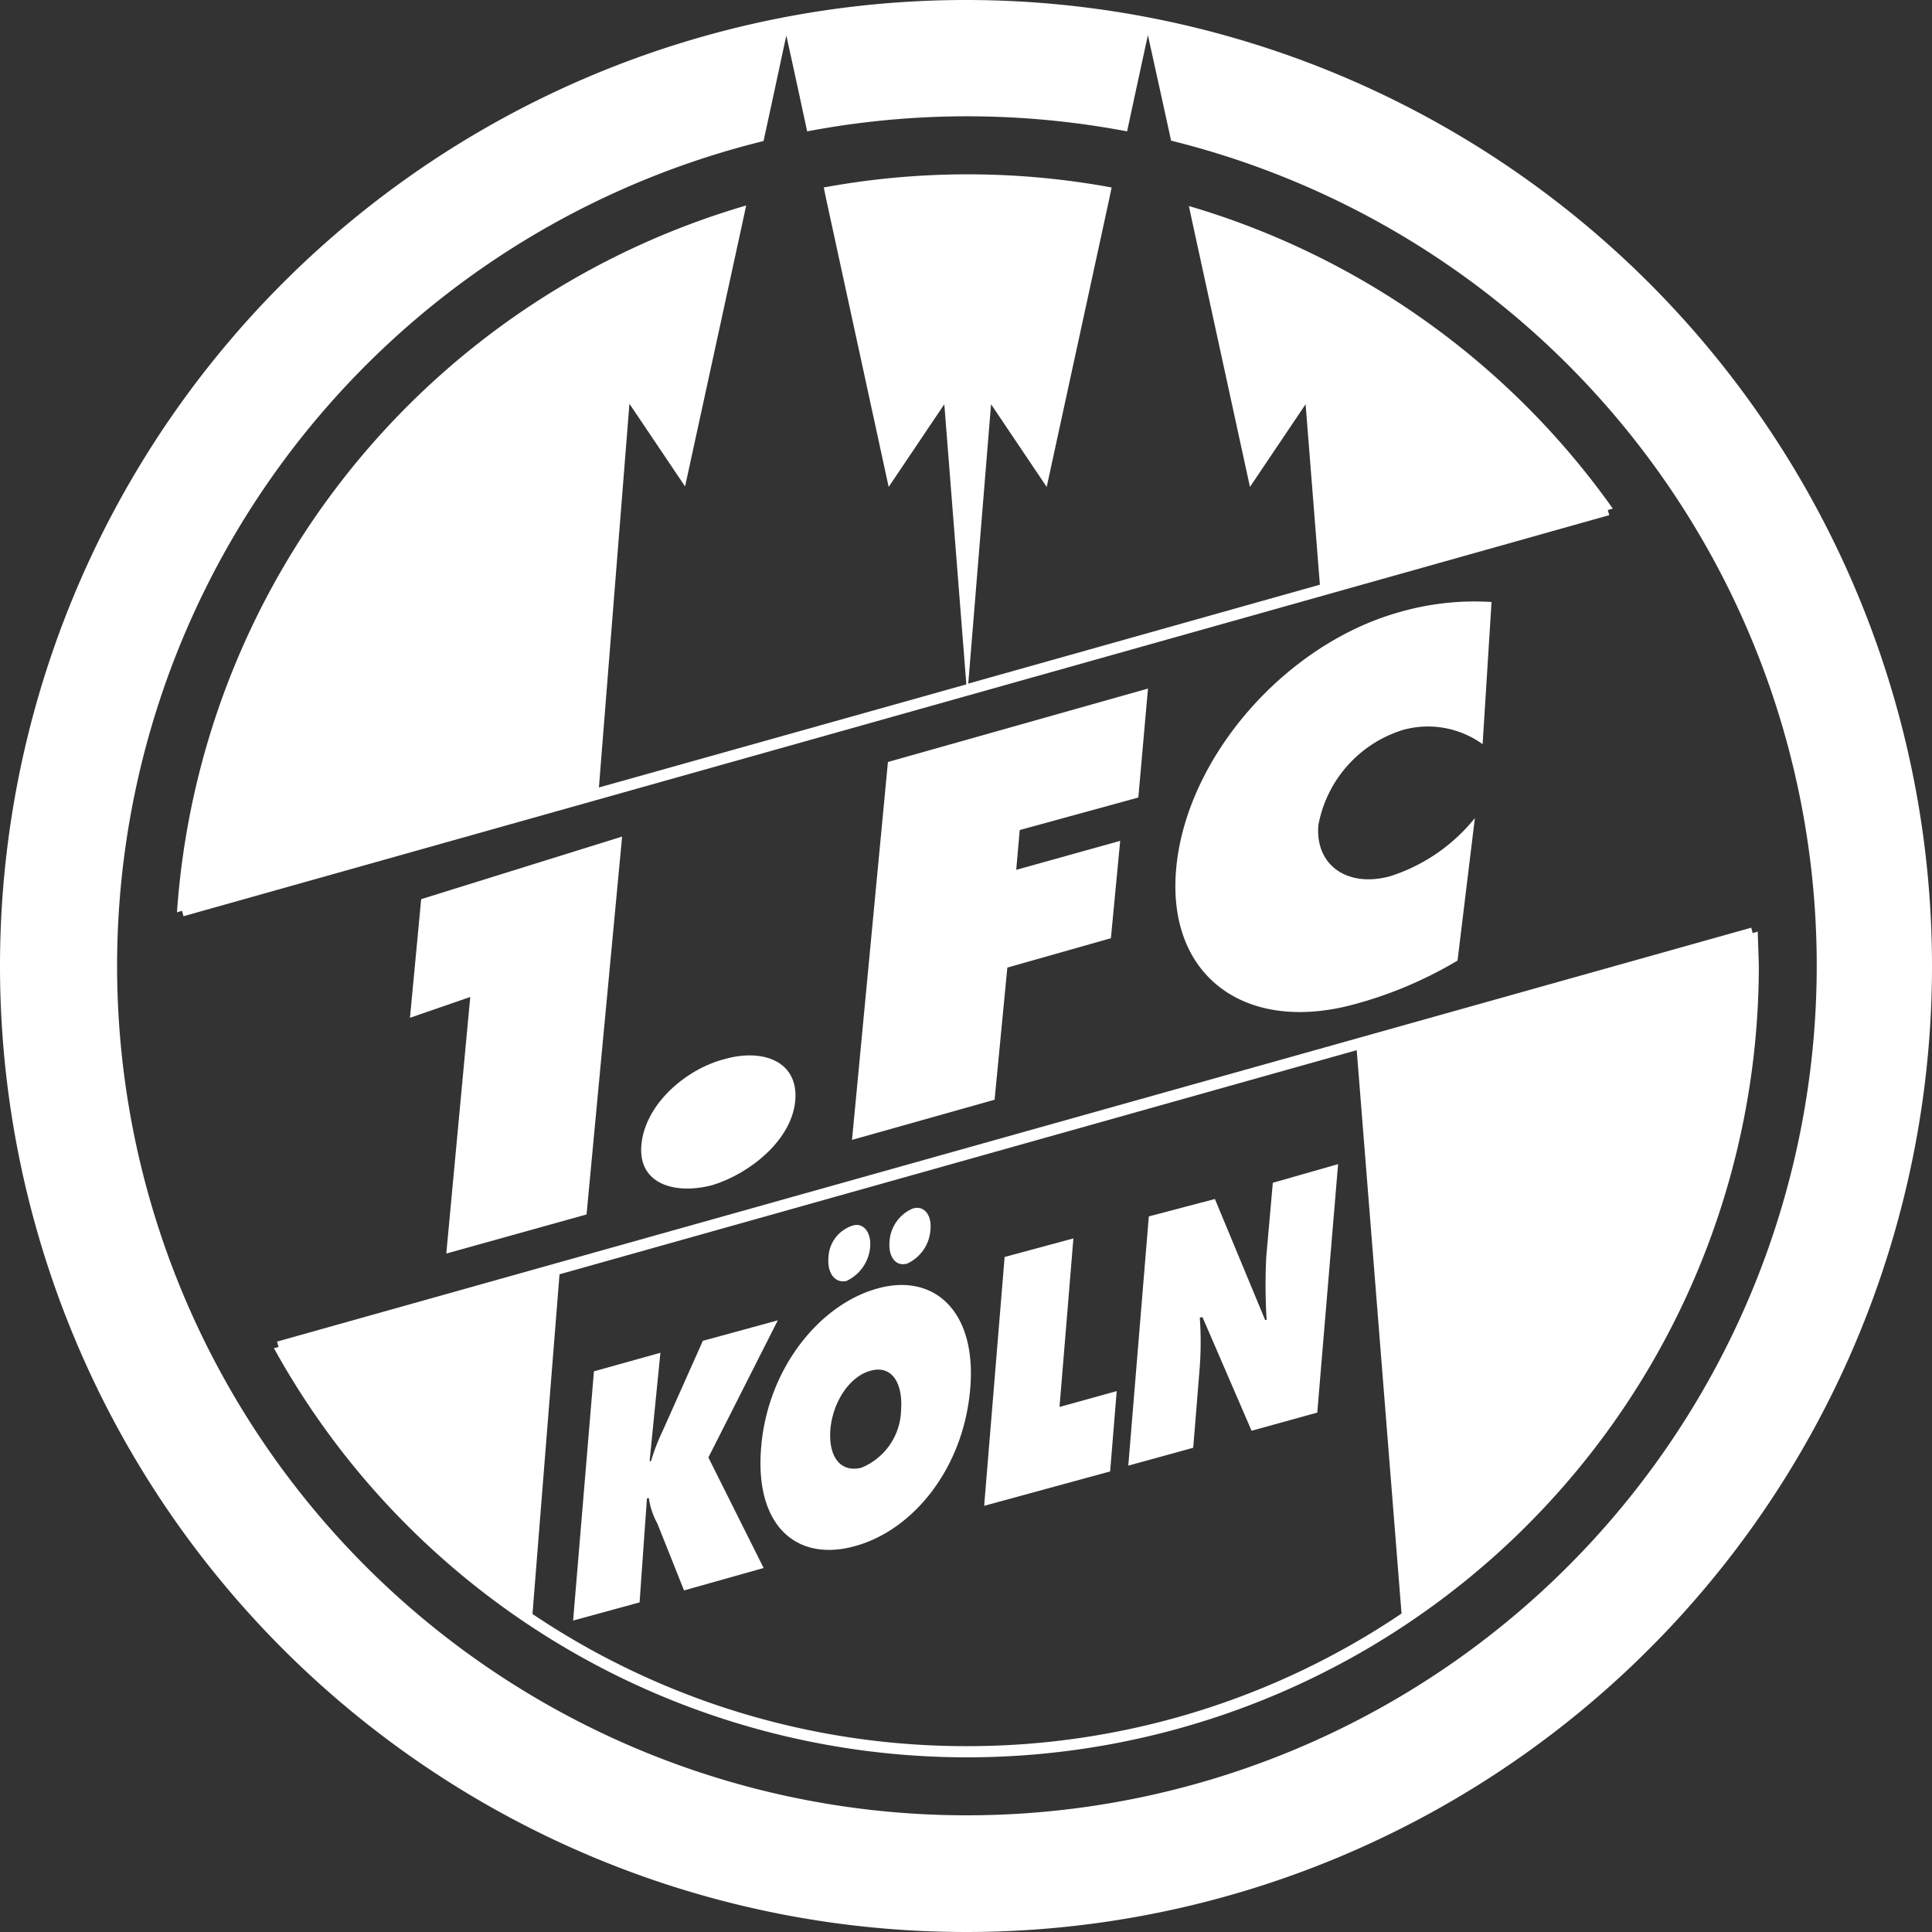
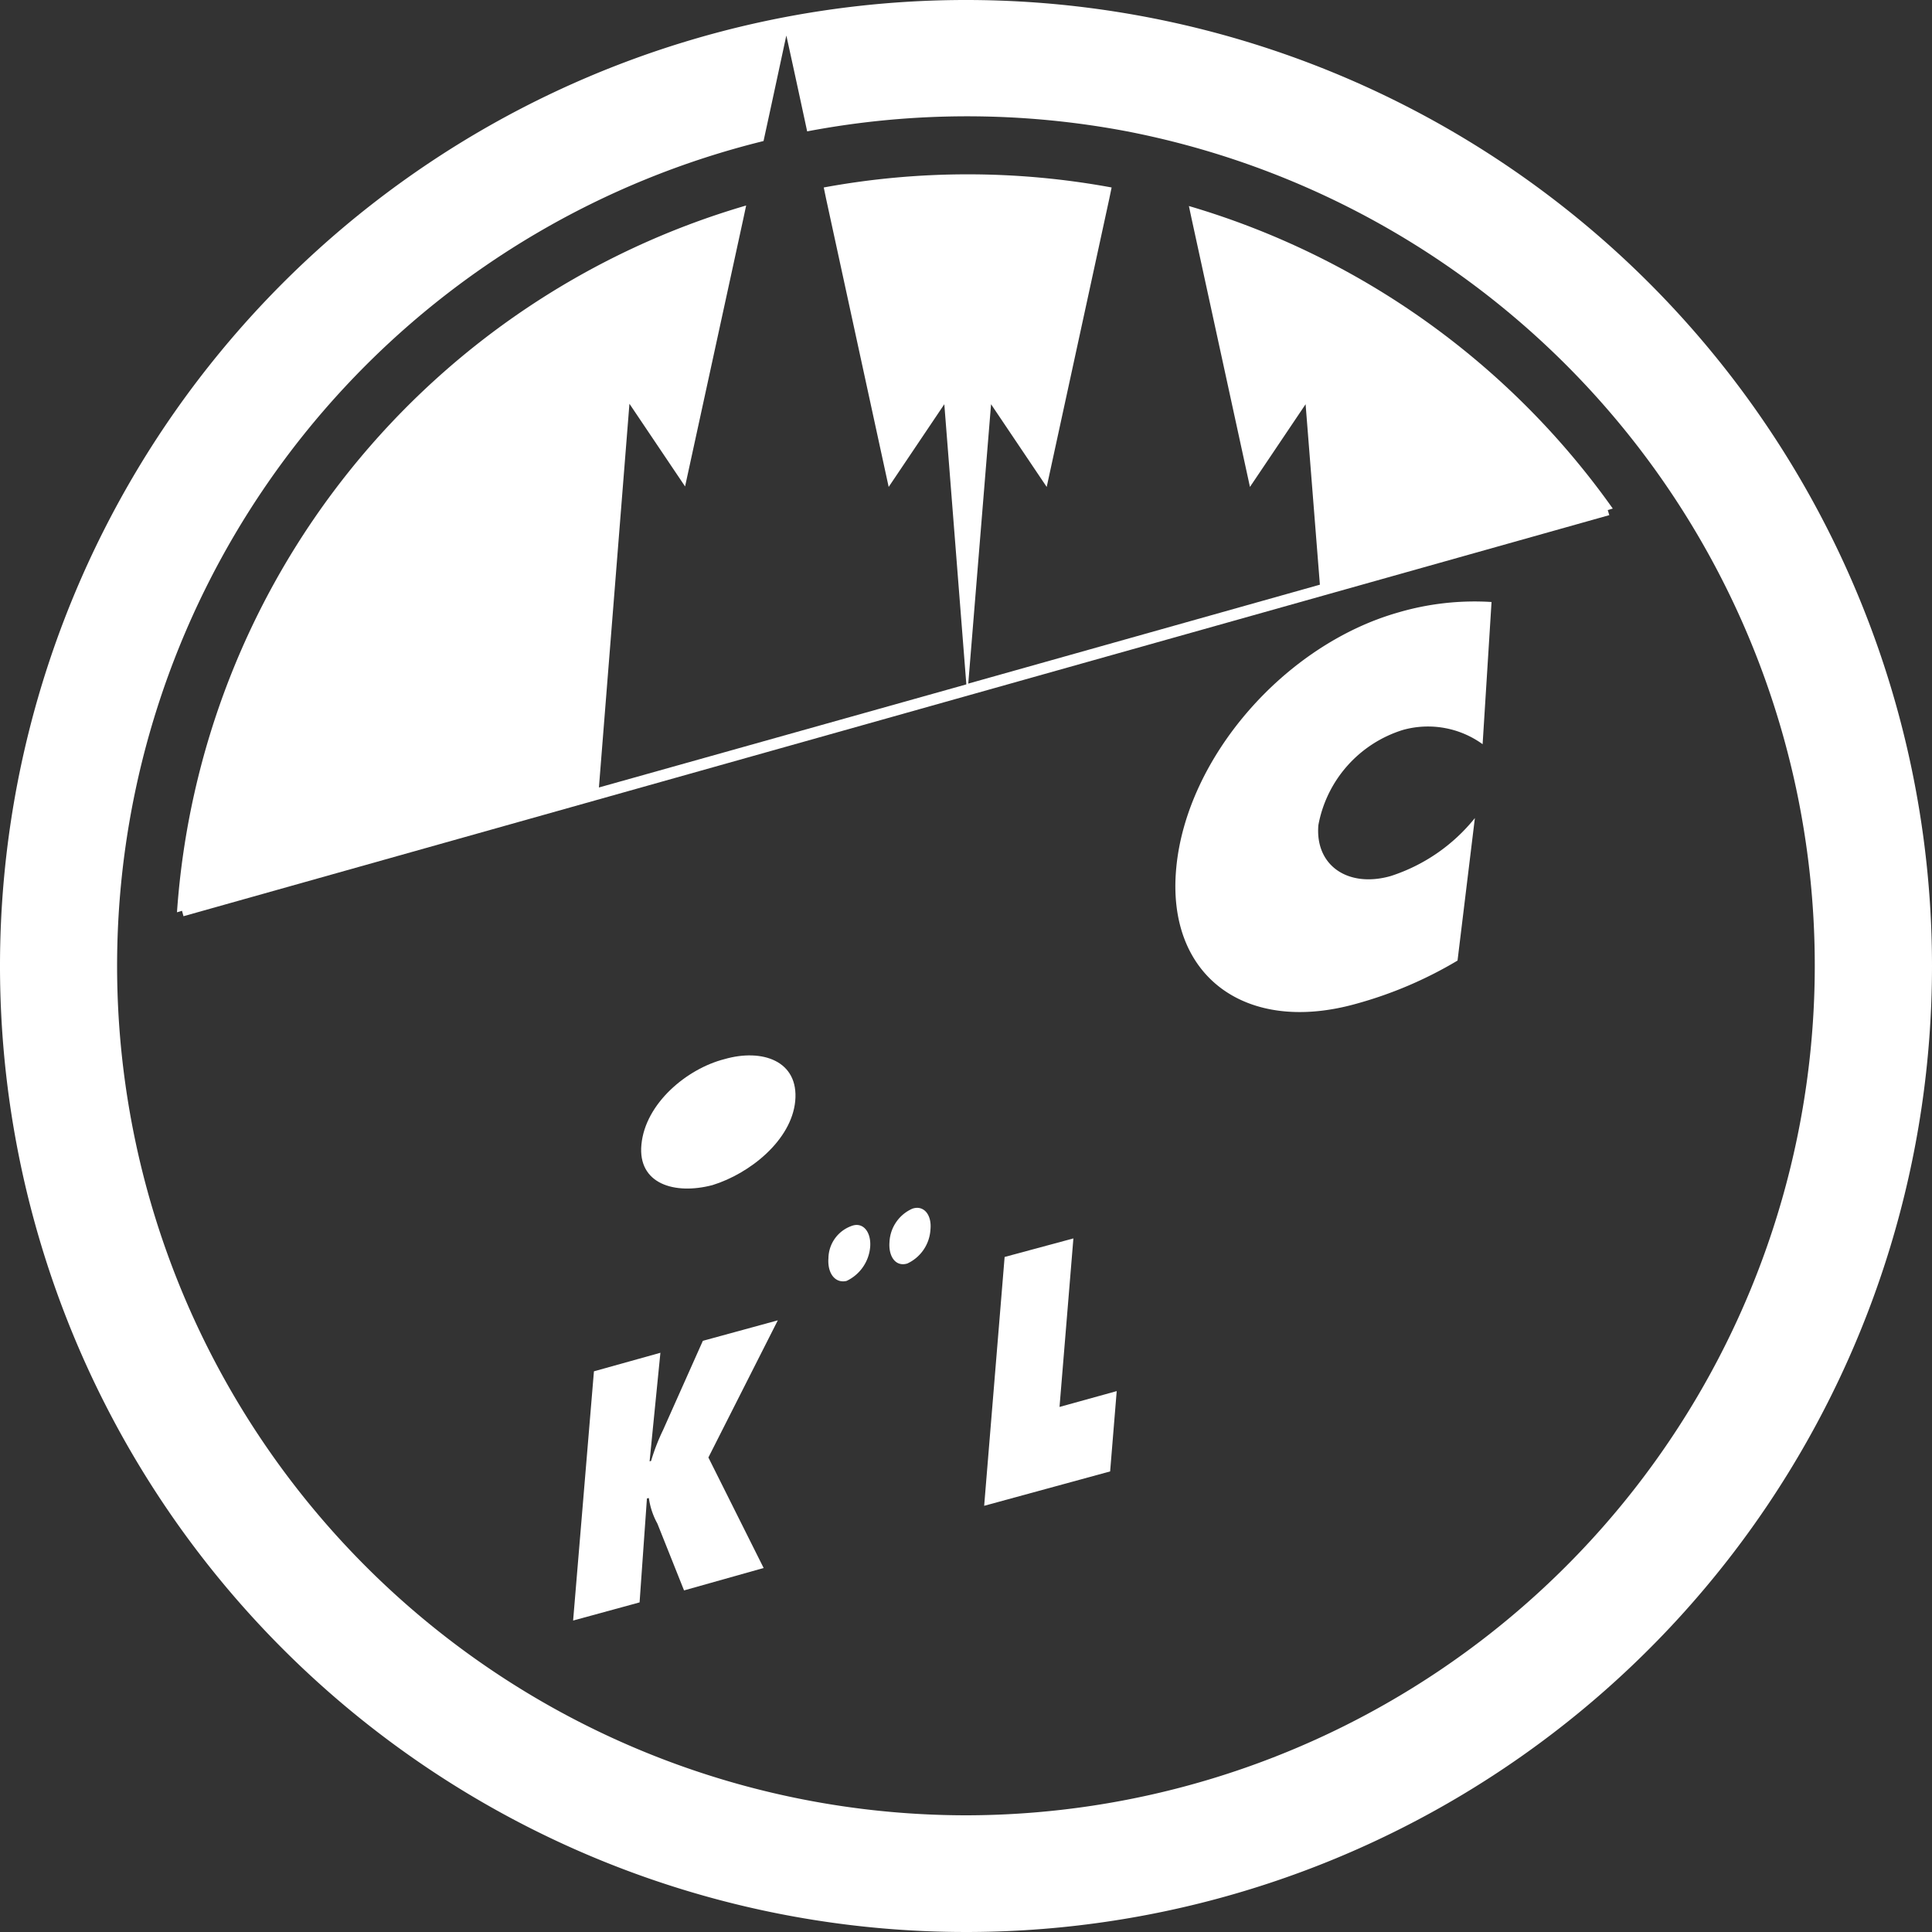
<svg xmlns="http://www.w3.org/2000/svg" width="129.9" height="129.9" viewBox="0 0 129.9 129.9">
  <rect x="0" y="0" width="129.9" height="129.9" fill="#333333" stroke="none" />
  <g id="Emblem_1.FC_Köln-WHT" transform="translate(-15.8 -15.8)">
-     <path id="Path_762" data-name="Path 762" d="M80.724,15.8A64.95,64.95,0,1,0,145.7,80.75,64.952,64.952,0,0,0,80.724,15.8ZM80.8,137.854A57.113,57.113,0,0,1,67.137,25.283c.805-3.689,1.4-6.5,1.533-7.093.13.572.675,3.066,1.4,6.443a57.594,57.594,0,0,1,21.511,0c.727-3.377,1.273-5.9,1.4-6.469.13.6.753,3.4,1.559,7.093A57.135,57.135,0,0,1,80.8,137.854Z" transform="translate(0 0)" fill="#fff" />
-     <path id="Path_763" data-name="Path 763" d="M133.773,257.708l2.39-25.408-13.51,4.209-.753,7.976,4.053-1.4-1.611,17.251Z" transform="translate(-78.535 -160.253)" fill="#fff" />
+     <path id="Path_762" data-name="Path 762" d="M80.724,15.8A64.95,64.95,0,1,0,145.7,80.75,64.952,64.952,0,0,0,80.724,15.8ZM80.8,137.854A57.113,57.113,0,0,1,67.137,25.283c.805-3.689,1.4-6.5,1.533-7.093.13.572.675,3.066,1.4,6.443a57.594,57.594,0,0,1,21.511,0A57.135,57.135,0,0,1,80.8,137.854Z" transform="translate(0 0)" fill="#fff" />
    <path id="Path_764" data-name="Path 764" d="M187.333,289.186c-2.546.649-5.326,2.988-5.586,5.742-.26,2.65,2.234,3.4,4.78,2.728,2.52-.779,5.3-3.014,5.56-5.638h0C192.347,289.29,189.853,288.459,187.333,289.186Z" transform="translate(-122.82 -202.175)" fill="#fff" />
-     <path id="Path_765" data-name="Path 765" d="M255.551,201.326,256.2,194l-17.485,4.936L236.3,224.345l9.587-2.7.857-8.885,6.963-1.974.624-6.547-6.989,1.949.234-2.676Z" transform="translate(-163.214 -131.904)" fill="#fff" />
    <path id="Path_766" data-name="Path 766" d="M335.285,180.073a6.269,6.269,0,0,1,5.352.961l.6-9.561a18.213,18.213,0,0,0-6.261.7c-7.69,2.182-14.263,9.794-14.939,17.2-.675,7.222,4.624,11.2,12.081,9.119a27.462,27.462,0,0,0,6.833-2.91L340.117,186a11.969,11.969,0,0,1-5.664,3.9c-2.832.805-5.092-.675-4.858-3.429A8.273,8.273,0,0,1,335.285,180.073Z" transform="translate(-225.152 -115.197)" fill="#fff" />
    <path id="Path_767" data-name="Path 767" d="M247.172,332.126a2.687,2.687,0,0,0,1.559-2.286h0c.1-1.013-.468-1.663-1.221-1.4a2.582,2.582,0,0,0-1.533,2.234C245.9,331.658,246.393,332.36,247.172,332.126Z" transform="translate(-170.371 -231.371)" fill="#fff" />
    <path id="Path_768" data-name="Path 768" d="M231.4,336.576a2.783,2.783,0,0,0,1.585-2.286c.078-1.013-.494-1.715-1.273-1.4a2.335,2.335,0,0,0-1.533,2.156C230.1,336.083,230.647,336.758,231.4,336.576Z" transform="translate(-158.678 -234.653)" fill="#fff" />
-     <path id="Path_769" data-name="Path 769" d="M220.427,348.6c-3.871,1.091-7.326,5.378-7.768,10.626-.468,5.378,2.442,7.768,6.313,6.677,3.9-1.065,7.3-5.222,7.742-10.6h0C227.156,350.076,224.246,347.5,220.427,348.6Zm1.637,8.158a4.3,4.3,0,0,1-2.65,3.871c-1.377.364-2.26-.676-2.1-2.6.156-1.741,1.221-3.481,2.65-3.9C221.415,353.688,222.194,354.909,222.064,356.753Z" transform="translate(-145.679 -246.152)" fill="#fff" />
    <path id="Path_770" data-name="Path 770" d="M276.5,336.3l-4.624,1.247L270.5,354.278l8.47-2.312.442-5.4-3.845,1.065Z" transform="translate(-188.529 -237.234)" fill="#fff" />
-     <path id="Path_771" data-name="Path 771" d="M317.517,318.347l-.442,5.014a37.779,37.779,0,0,0,.026,4.209H317l-3.377-8.132-4.443,1.169L307.8,337.364l4.365-1.2.442-5.456a23.308,23.308,0,0,0,0-3.3l.182-.026,3.3,7.638,4.417-1.221,1.4-16.705Z" transform="translate(-216.138 -223.022)" fill="#fff" />
    <path id="Path_772" data-name="Path 772" d="M177.869,357.5l-5.04,1.377-2.676,6a13.691,13.691,0,0,0-.805,2.078l-.1.026.727-7.3-4.469,1.247-1.4,16.757,4.469-1.221.494-6.989.13-.026a4.951,4.951,0,0,0,.572,1.715l1.793,4.495,5.352-1.507-3.715-7.43Z" transform="translate(-109.772 -252.926)" fill="#fff" />
    <path id="Path_773" data-name="Path 773" d="M157.8,83.477l.338-.1a53.383,53.383,0,0,0-28.5-20.342l.182.857,3.923,18.03,3.741-5.56.961,12.133-23.642,6.651,1.533-18.784,3.741,5.56,4.209-19.381.156-.753a53.454,53.454,0,0,0-19.355,0l.156.753,4.209,19.381,3.741-5.56,1.481,18.836L89.97,102.13l2.052-25.8,3.741,5.56,3.923-18.03h0L99.869,63A53.357,53.357,0,0,0,61.6,110.522l.338-.1.1.364,95.866-26.967Z" transform="translate(-33.901 -33.383)" fill="#fff" />
-     <path id="Path_774" data-name="Path 774" d="M186.463,256.16l-.338.1-.1-.364L86.908,283.725l.1.364-.312.078a53.234,53.234,0,0,0,99.841-25.72C186.515,257.693,186.489,256.913,186.463,256.16Zm-53.181,54.766a52.208,52.208,0,0,1-29.2-8.885L105.9,279.2l53.6-15.068,3.014,37.879A52.187,52.187,0,0,1,133.282,310.926Z" transform="translate(-52.48 -177.722)" fill="#fff" />
  </g>
</svg>